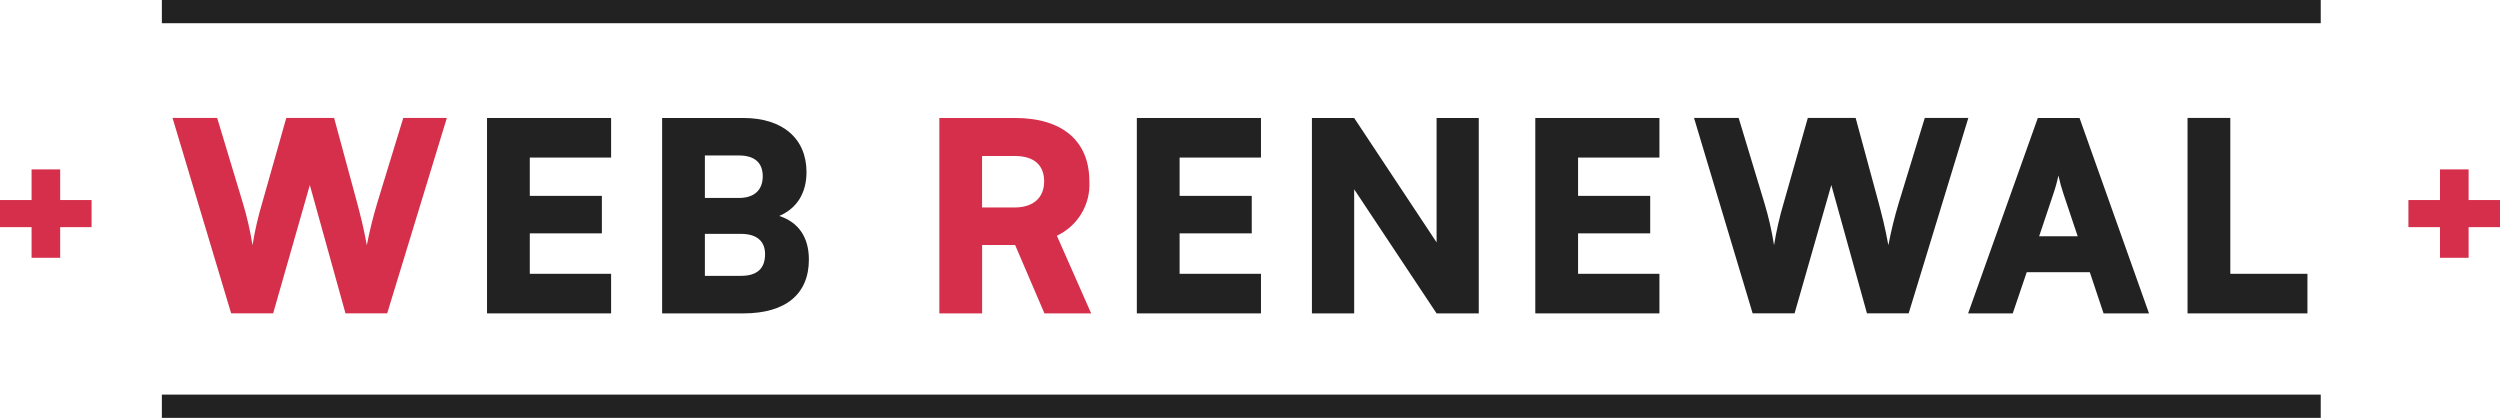
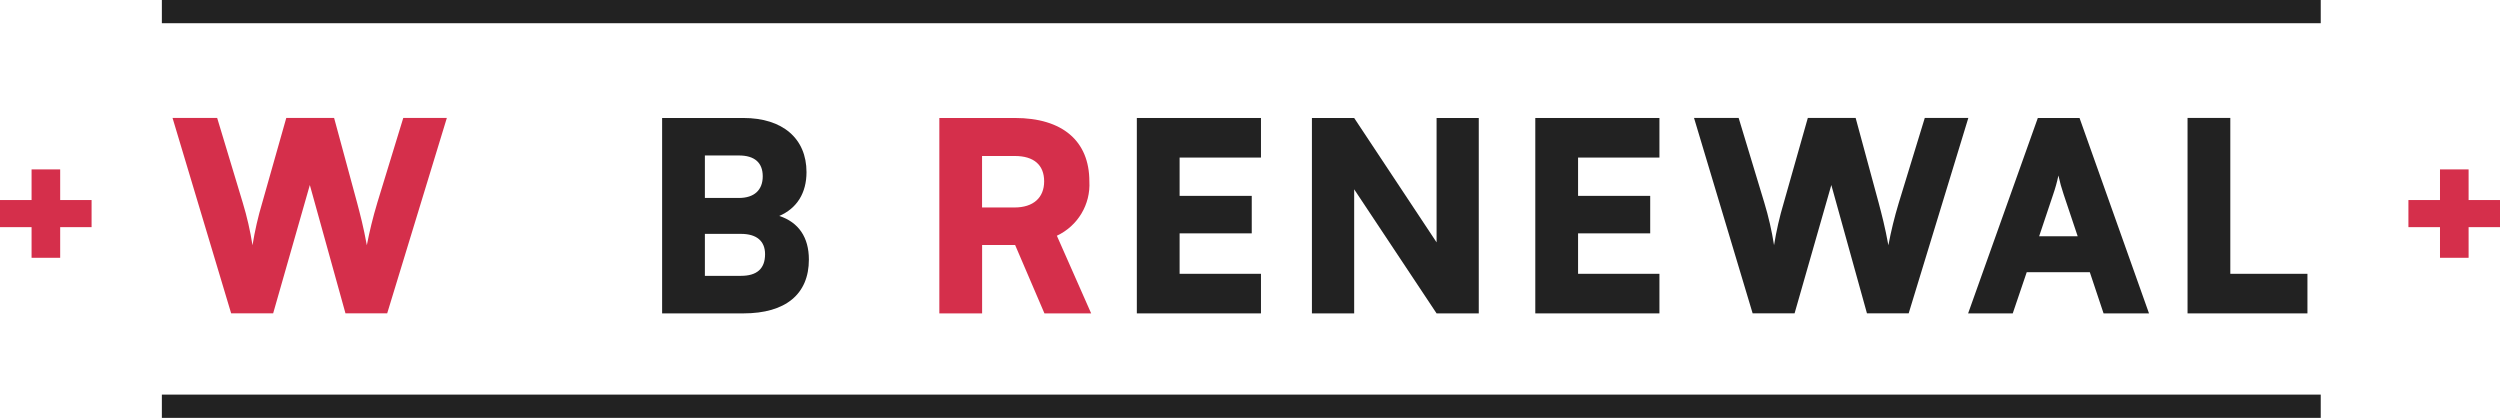
<svg xmlns="http://www.w3.org/2000/svg" id="_レイヤー_2" data-name="レイヤー 2" viewBox="0 0 430.78 72">
  <defs>
    <style>
      .cls-1 {
        fill: #d52f4b;
      }

      .cls-2 {
        fill: #222;
      }
    </style>
  </defs>
  <g id="_レイヤー_1-2" data-name="レイヤー 1">
    <g>
-       <polygon class="cls-2" points="91.29 40.21 103.71 40.21 103.71 33.75 91.29 33.75 91.29 27.15 105.3 27.15 105.3 20.33 83.92 20.33 83.92 54 105.3 54 105.3 47.18 91.29 47.18 91.29 40.21" />
      <path class="cls-2" d="M134.28,37.21c3.05-1.32,4.69-3.96,4.69-7.55,0-5.78-4.1-9.33-10.87-9.33h-14.01v33.67h14.01c7.28,0,11.28-3.32,11.28-9.28,0-3.82-1.77-6.42-5.1-7.51ZM121.46,26.79h5.87c2.68,0,4.1,1.23,4.1,3.59s-1.46,3.73-4.1,3.73h-5.87v-7.33ZM127.69,47.53h-6.23v-7.23h6.23c2.68,0,4.14,1.23,4.14,3.5,0,2.5-1.41,3.73-4.14,3.73Z" />
      <path class="cls-1" d="M64.99,35.03c-.72,2.38-1.31,4.79-1.78,7.23-.59-3.23-1.14-5.28-1.68-7.33l-3.96-14.61h-8.24l-4.14,14.61c-.72,2.4-1.28,4.85-1.68,7.33-.39-2.48-.95-4.93-1.68-7.33l-4.41-14.61h-7.69l10.1,33.67h7.24l6.32-22.11,6.14,22.11h7.19l10.28-33.67h-7.51l-4.5,14.7Z" />
      <path class="cls-2" d="M331.66,20.33l-4.5,14.7c-.72,2.38-1.31,4.79-1.77,7.23-.59-3.23-1.14-5.28-1.68-7.33l-3.96-14.61h-8.24l-4.14,14.6c-.72,2.4-1.28,4.85-1.68,7.33-.39-2.48-.95-4.93-1.68-7.33l-4.42-14.6h-7.69l10.1,33.67h7.23l6.33-22.11,6.14,22.11h7.19l10.28-33.67h-7.51Z" />
      <path class="cls-2" d="M351.14,20.33l-12.01,33.67h7.69l2.41-7.1h10.87l2.37,7.1h7.83l-11.97-33.67h-7.19ZM351.37,40.71l2.41-7.19c.37-1.07.68-2.17.91-3.28.24,1.11.54,2.2.91,3.28l2.41,7.19h-6.64Z" />
      <path class="cls-1" d="M187.71,31.25c0-6.96-4.64-10.92-12.83-10.92h-13.02v33.67h7.37v-11.78h5.69l5.05,11.78h8.05l-5.91-13.38c3.61-1.69,5.83-5.4,5.6-9.37ZM174.82,35.75h-5.6v-8.87h5.65c3.28,0,5.05,1.55,5.05,4.37s-1.87,4.5-5.1,4.5Z" />
      <polygon class="cls-2" points="384.31 47.18 384.31 20.32 376.94 20.32 376.94 54 397.6 54 397.6 47.18 384.31 47.18" />
      <polygon class="cls-2" points="271.92 40.21 284.35 40.21 284.35 33.75 271.92 33.75 271.92 27.15 285.94 27.15 285.94 20.33 264.55 20.33 264.55 54 285.94 54 285.94 47.18 271.92 47.18 271.92 40.21" />
      <polygon class="cls-2" points="247.54 41.76 233.34 20.33 226.06 20.33 226.06 54 233.34 54 233.34 32.62 247.54 54 254.81 54 254.81 20.33 247.54 20.33 247.54 41.76" />
      <polygon class="cls-2" points="195.89 54 217.28 54 217.28 47.18 203.26 47.18 203.26 40.21 215.69 40.21 215.69 33.75 203.26 33.75 203.26 27.15 217.28 27.15 217.28 20.33 195.89 20.33 195.89 54" />
      <path id="_パス_553" data-name="パス 553" class="cls-1" d="M420.44,44.42v-15.23h4.93v15.23h-4.93ZM415,39.14v-4.67h15.78v4.67h-15.78Z" />
      <path id="_パス_552" data-name="パス 552" class="cls-1" d="M5.44,44.42v-15.23h4.93v15.23h-4.93ZM0,39.14v-4.67h15.78v4.67H0Z" />
      <path id="_パス_551" data-name="パス 551" class="cls-2" d="M27.89,68h372v4H27.89v-4Z" />
      <path id="_パス_549" data-name="パス 549" class="cls-2" d="M27.89,0h372v4H27.89V0Z" />
    </g>
  </g>
</svg>